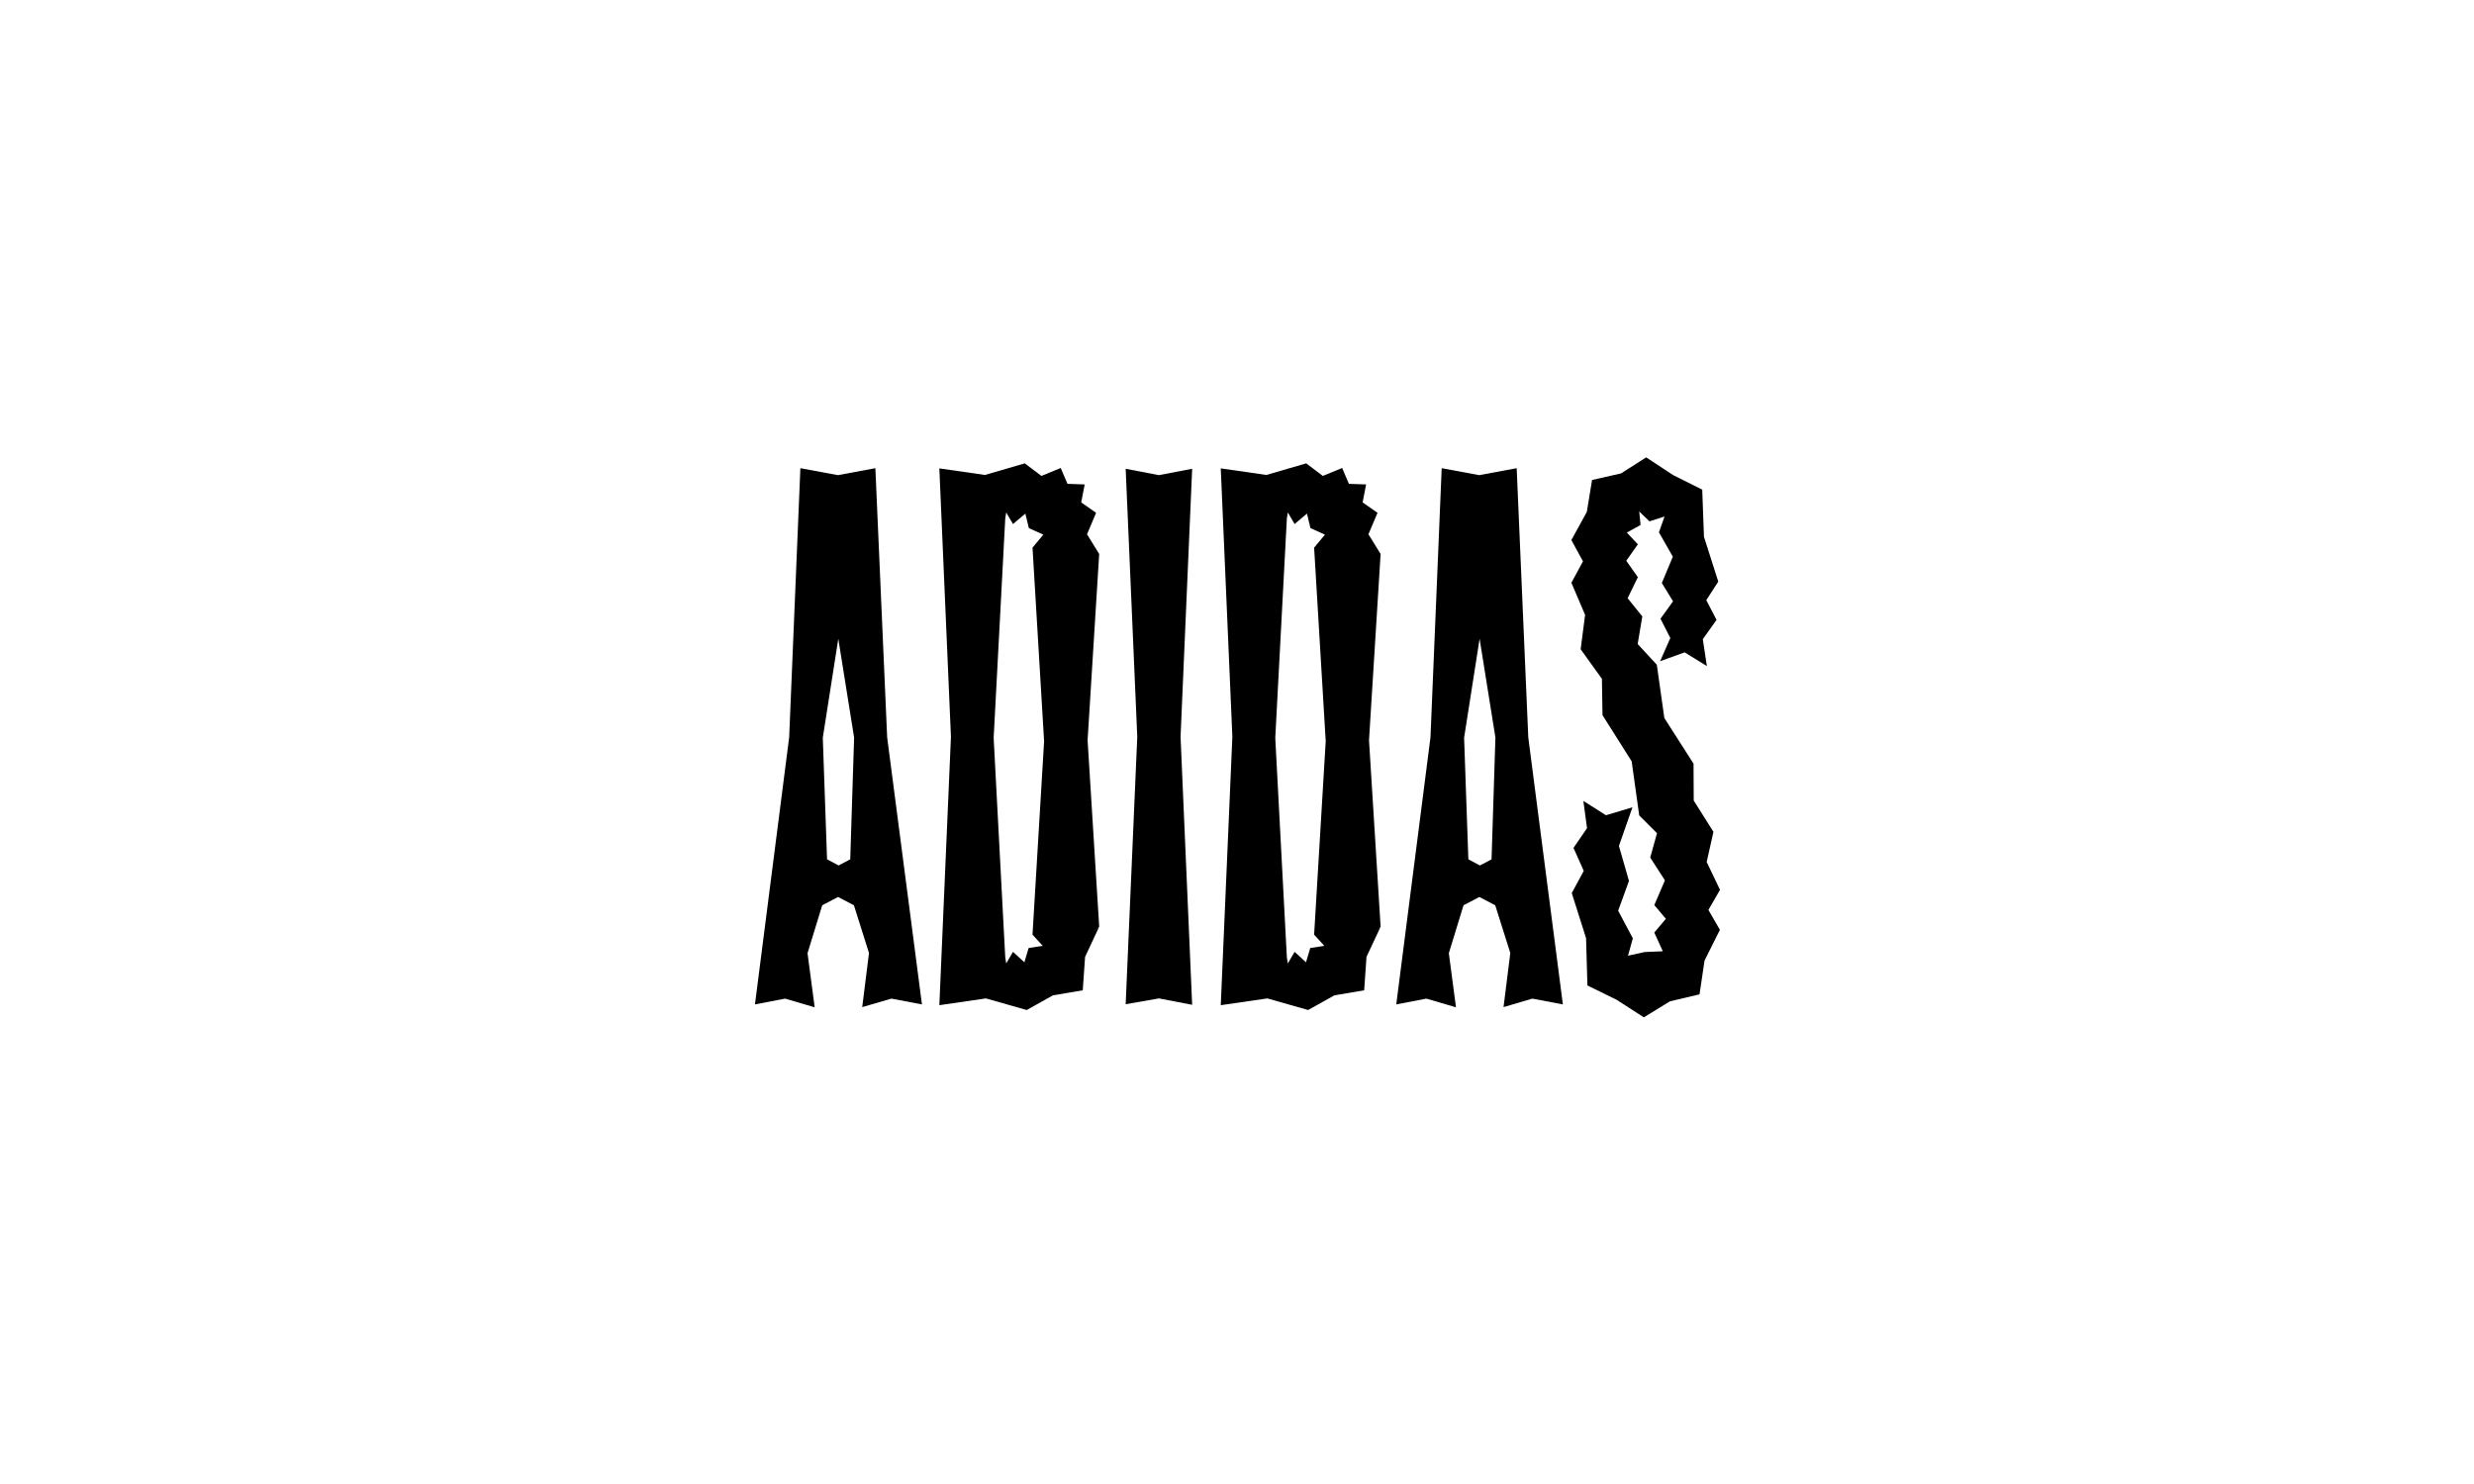
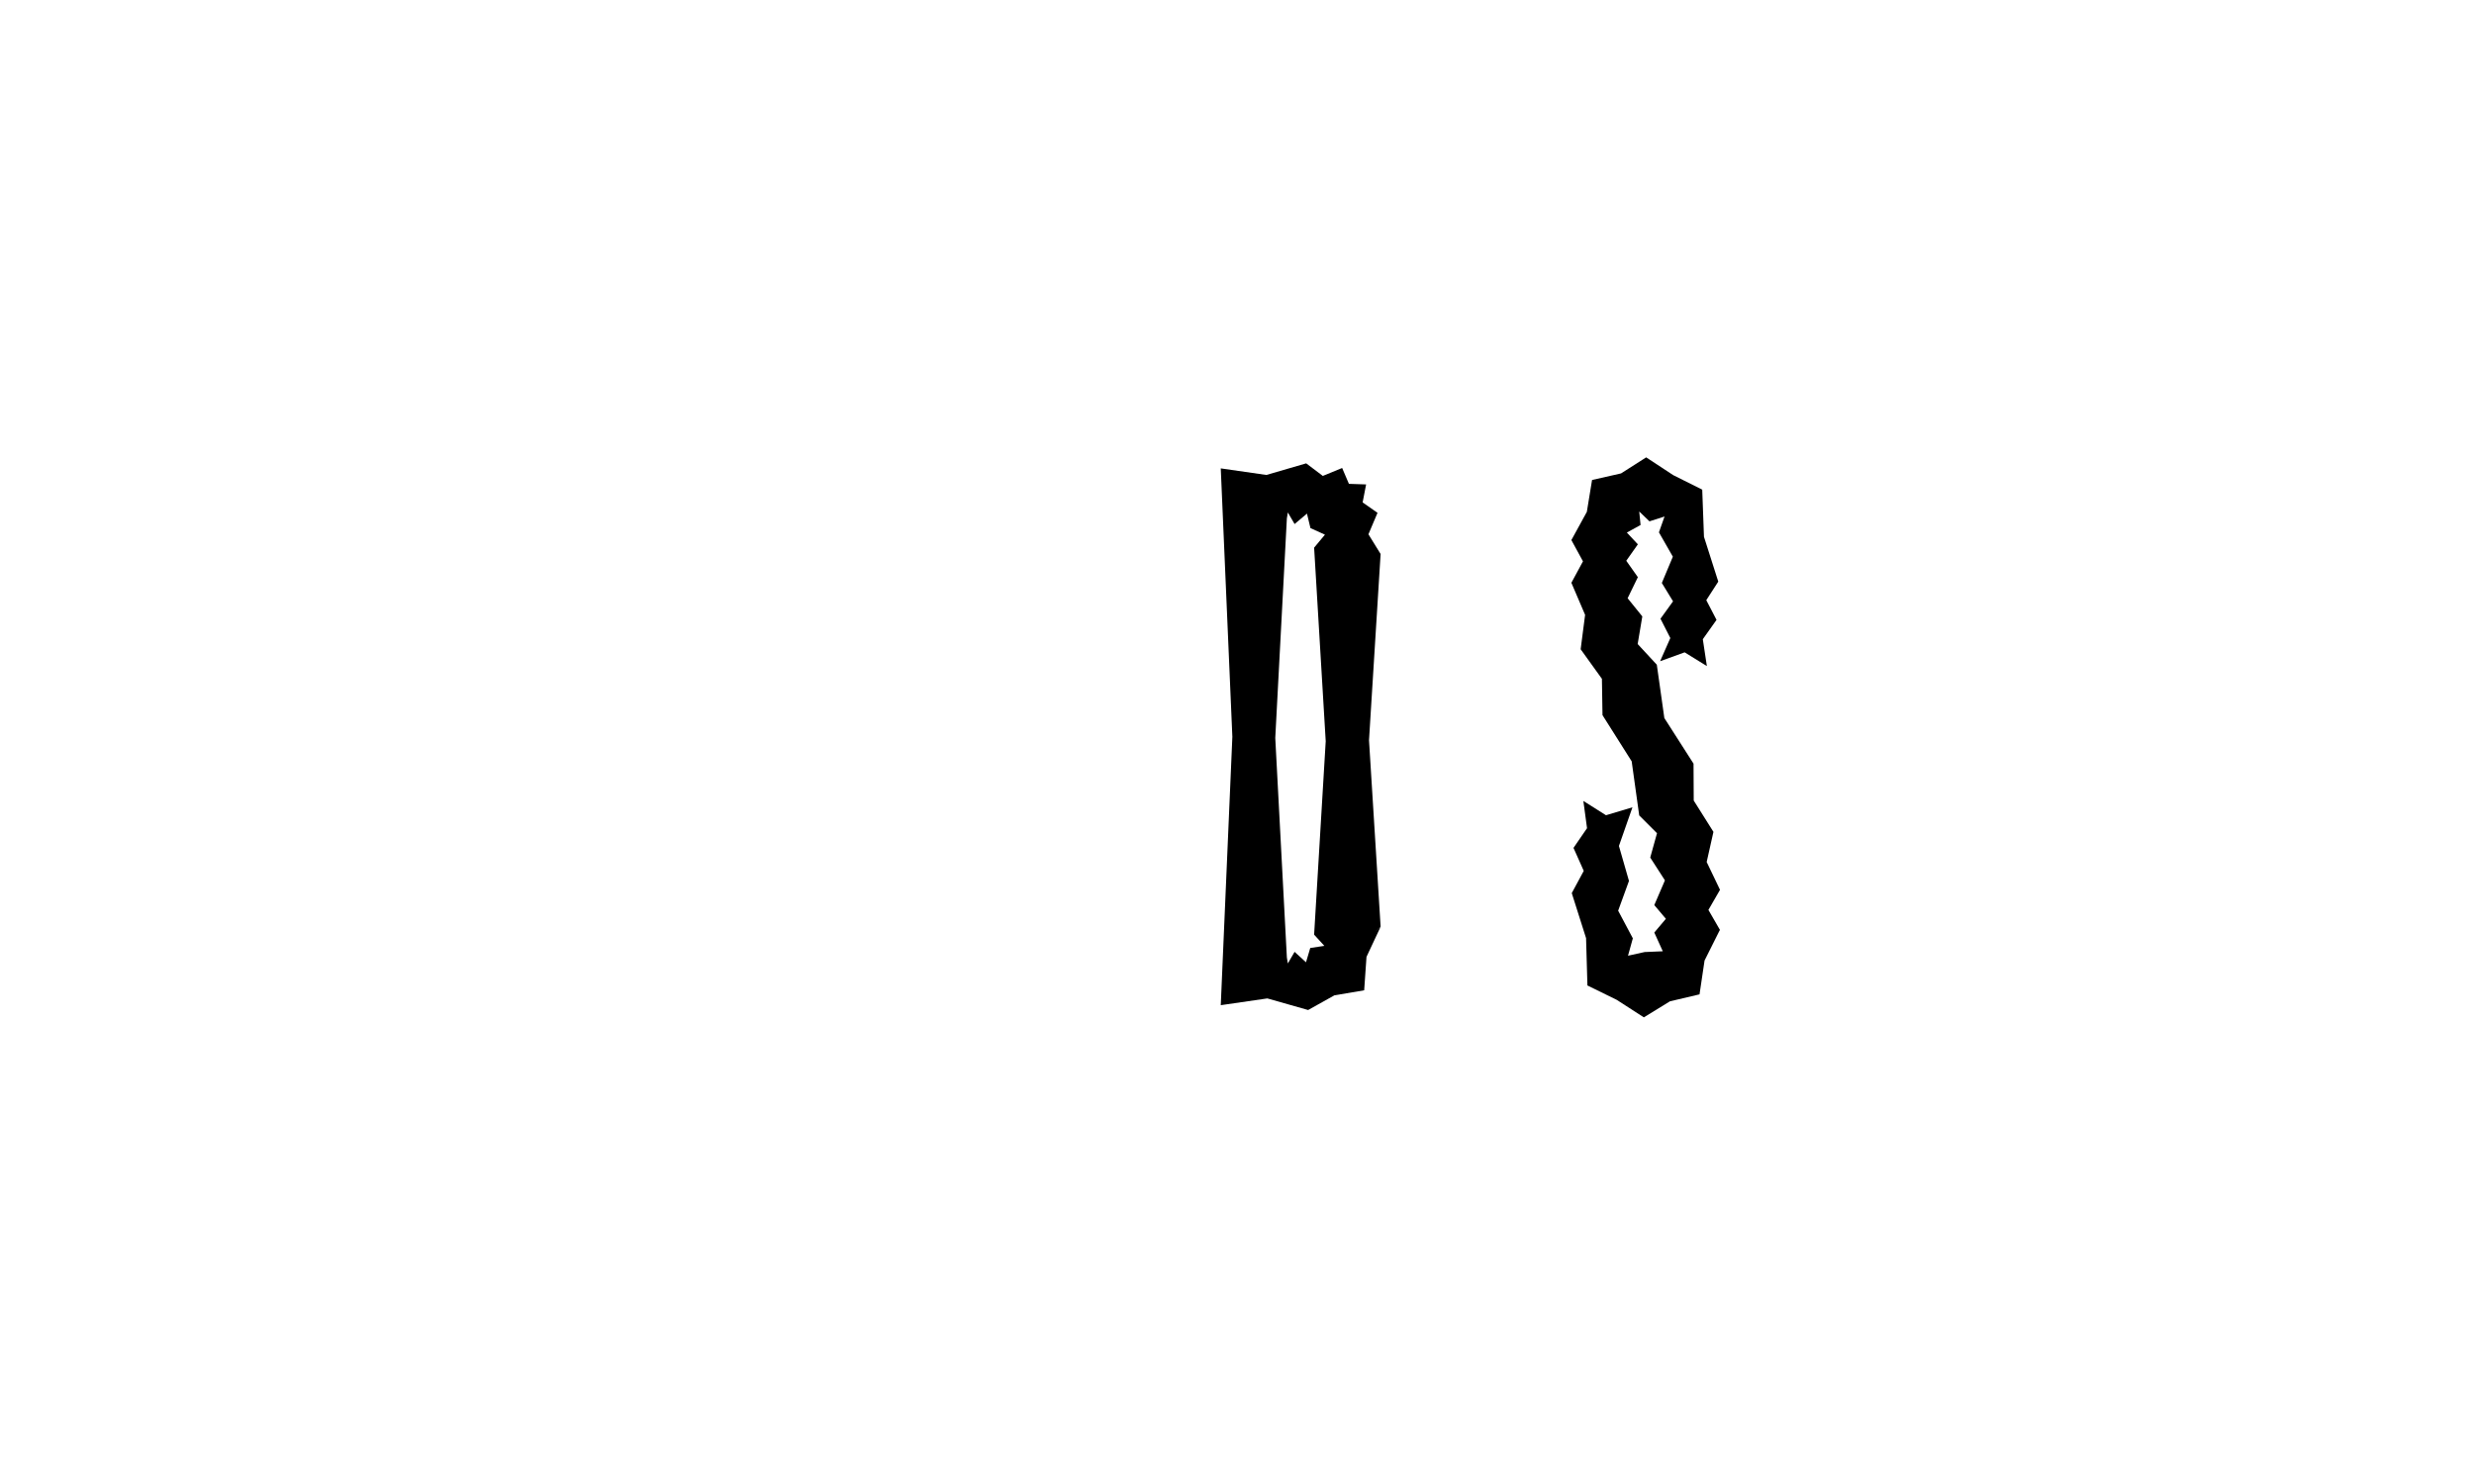
<svg xmlns="http://www.w3.org/2000/svg" version="1.1" id="Layer_1" x="0px" y="0px" viewBox="0 0 1280 768" style="enable-background:new 0 0 1280 768;" xml:space="preserve">
  <style type="text/css">
	.st0{fill:none;}
	.st1{enable-background:new    ;}
</style>
  <rect x="41.1" y="242.9" class="st0" width="1196.8" height="280.1" />
  <g class="st1">
    <g>
-       <path d="M446.1,521.2l3.5-28l-7.8-24.7l-8.2-4.3l-8.2,4.3l-7.6,24.8l3.7,28l-15.3-4.5l-15.6,3l17.7-138.2l5.8-139.3l19.4,3.6    l19.4-3.6l6.1,139.3l18,138.2l-15.8-3L446.1,521.2z M431.9,319.2l1.8-3.2l1.8,3.2l-9.8,62.6l2.2,62.9l6,3.2l6-3.2l2-63    L431.9,319.2z" />
-     </g>
+       </g>
    <g>
-       <path d="M568.7,479.6l-7.3,15.6l-1.2,17.3l-15.4,2.6l-13.6,7.6l-21.1-6l-24.1,3.5l6-138.9l-6-138.9l23.6,3.4l20.6-6l8.6,6.5    l10-4.1l3.5,8.2l8.9,0.3l-1.8,9.3l7.7,5.4l-4.7,11.1l6.3,10.2l-6,96.4l6,96.4l-3.1,3L568.7,479.6z M534.3,283.3l5.5-6.6l-7.5-3.4    l-1.8-7.5l-6.4,5.4l-3.5-6l-0.5,3.1l-6,113.6l6,113.6l0.5,3.1l3.5-6l5.9,5.4l2.2-7.4l7.3-1.1l-5.3-5.8l6-100.1l-6-100.2l3.1-3    L534.3,283.3z" />
-     </g>
+       </g>
    <g>
-       <polygon points="582.4,519.7 588.4,381.3 582.4,242.6 599.6,245.9 616.8,242.6 610.8,381.3 616.8,520 599.6,516.7   " />
-     </g>
+       </g>
    <g>
      <path d="M714.3,479.6l-7.3,15.6l-1.2,17.3l-15.4,2.6l-13.6,7.6l-21.1-6l-24.1,3.5l6-138.9l-6-138.9l23.6,3.4l20.6-6l8.6,6.5    l10-4.1l3.5,8.2l8.9,0.3L705,260l7.7,5.4l-4.7,11.1l6.3,10.2l-6,96.4l6,96.4l-3.1,3L714.3,479.6z M680,283.3l5.5-6.6l-7.5-3.4    l-1.8-7.5l-6.4,5.4l-3.5-6l-0.5,3.1l-6,113.6l6,113.6l0.5,3.1l3.5-6l5.9,5.4l2.2-7.4l7.3-1.1l-5.3-5.8l6-100.1l-6-100.2l3.1-3    L680,283.3z" />
    </g>
    <g>
-       <path d="M777.9,521.2l3.5-28l-7.8-24.7l-8.2-4.3l-8.2,4.3l-7.6,24.8l3.7,28l-15.3-4.5l-15.6,3l17.7-138.2l5.8-139.3l19.4,3.6    l19.4-3.6l6,139.3l17.9,138.2l-15.8-3L777.9,521.2z M763.7,319.2l1.8-3.2l1.8,3.2l-9.8,62.6l2.2,62.9l6,3.2l6-3.2l2-63    L763.7,319.2z" />
-     </g>
+       </g>
    <g>
      <polygon points="889.8,481.3 881.9,497.1 879.3,514.6 864,518.2 850.5,526.5 836.4,517.4 821.3,510 820.6,485.5 813.2,462.2     819.4,450.7 814.1,438.8 821.1,428.6 819.2,414.5 830.9,421.9 844.6,417.8 837.6,437.8 842.8,455.9 837.2,471.3 844.8,485.6     842.3,494.6 850.9,492.7 860.3,492.3 855.9,482.6 861.9,475.5 855.9,468.4 861.4,455.6 853.8,443.8 857.3,431.2 848.1,422     844.2,394 829.1,370.1 828.8,351.3 817.8,336 820.1,318.2 813,301.6 819,290.5 813,279.5 821,264.9 823.7,248.4 838.7,245     851.7,236.7 865.7,245.9 880.7,253.4 881.6,277.8 889,301 882.8,310.6 888.1,320.8 881,330.8 883.1,344.7 871.6,337.6     858.9,342.2 864.2,330.2 859.1,320.2 865.6,311.2 859.8,301.7 865.5,288.1 858.3,275.5 861.2,267.3 853.4,269.8 848.1,264.7     848.8,271.7 841.7,275.6 847.4,281.7 841.4,290.2 847.4,298.7 842.1,309.6 849.7,319 847.3,333.3 857.2,344 861.1,371.6     876.2,395.2 876.3,414.3 886.5,430.5 883,446.1 889.9,460.5 883.9,470.9 889.9,481.3 886.8,484.3   " />
    </g>
  </g>
</svg>